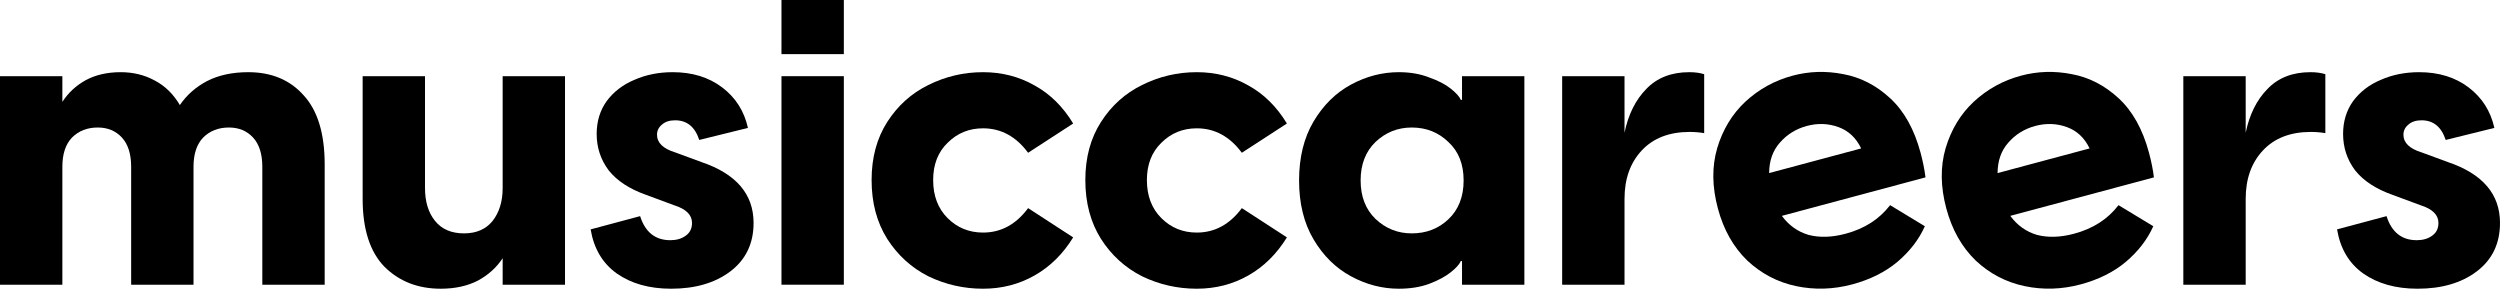
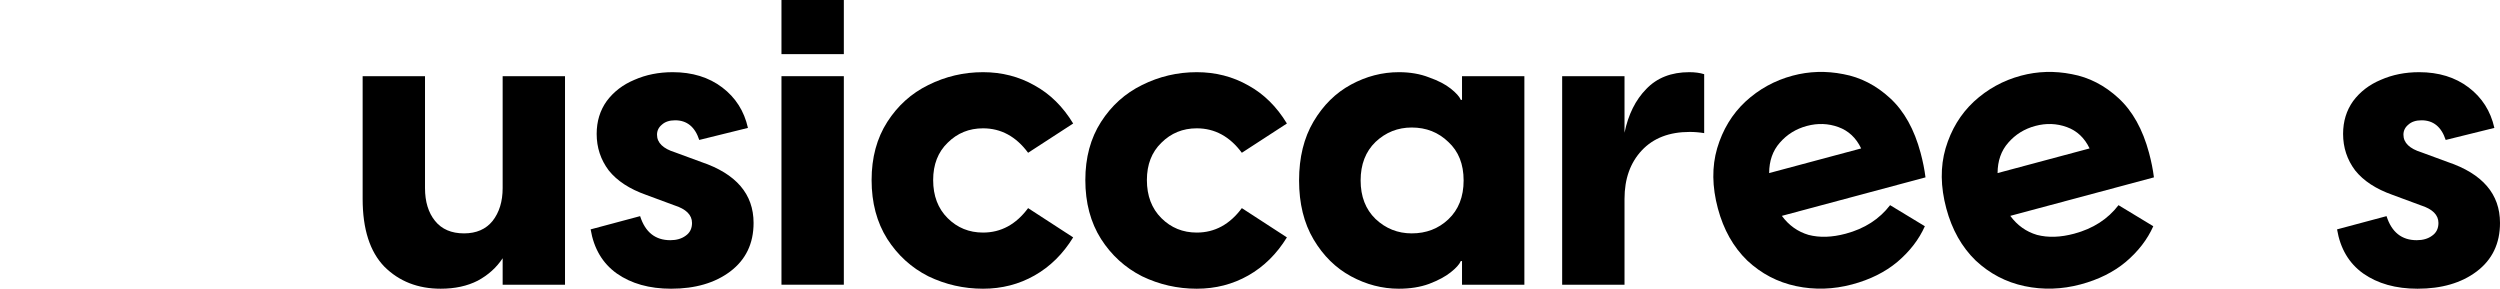
<svg xmlns="http://www.w3.org/2000/svg" width="381" height="44" viewBox="0 0 381 44" fill="none">
-   <path d="M37.831 11C41.387 11 44.208 12.181 46.292 14.544C48.418 16.867 49.481 20.37 49.481 25.056V43.389H39.977V25.422C39.977 23.467 39.507 21.98 38.567 20.961C37.627 19.943 36.4 19.433 34.888 19.433C33.294 19.433 31.986 19.943 30.964 20.961C29.983 21.98 29.492 23.467 29.492 25.422V43.389H19.988V25.422C19.988 23.467 19.518 21.98 18.578 20.961C17.638 19.943 16.412 19.433 14.899 19.433C13.305 19.433 11.997 19.943 10.975 20.961C9.994 21.98 9.504 23.467 9.504 25.422V43.389H0V11.611H9.504V15.522C10.403 14.137 11.588 13.037 13.06 12.222C14.572 11.407 16.351 11 18.394 11C20.316 11 22.053 11.428 23.606 12.283C25.159 13.098 26.427 14.341 27.408 16.011C28.47 14.463 29.86 13.241 31.577 12.344C33.335 11.448 35.419 11 37.831 11Z" fill="black" />
  <path d="M76.604 11.611H86.108V43.389H76.604V39.356C75.664 40.782 74.397 41.922 72.803 42.778C71.209 43.593 69.328 44 67.162 44C63.687 44 60.826 42.88 58.578 40.639C56.37 38.357 55.267 34.915 55.267 30.311V11.611H64.771V28.661C64.771 30.739 65.282 32.409 66.303 33.672C67.325 34.935 68.797 35.567 70.718 35.567C72.598 35.567 74.049 34.935 75.071 33.672C76.093 32.368 76.604 30.698 76.604 28.661V11.611Z" fill="black" />
  <path d="M102.275 44C98.964 44 96.205 43.226 93.998 41.678C91.832 40.13 90.503 37.889 90.013 34.956L97.554 32.939C98.331 35.383 99.864 36.606 102.153 36.606C103.093 36.606 103.87 36.382 104.483 35.933C105.137 35.485 105.464 34.833 105.464 33.978C105.464 32.756 104.564 31.859 102.766 31.289L98.474 29.7C95.94 28.804 94.039 27.561 92.772 25.972C91.545 24.343 90.932 22.489 90.932 20.411C90.932 18.496 91.443 16.826 92.465 15.4C93.528 13.974 94.938 12.894 96.696 12.161C98.454 11.387 100.395 11 102.521 11C105.505 11 108.019 11.774 110.062 13.322C112.106 14.87 113.414 16.928 113.986 19.494L106.567 21.328C105.913 19.331 104.687 18.333 102.889 18.333C102.03 18.333 101.356 18.557 100.865 19.006C100.375 19.413 100.129 19.922 100.129 20.533C100.129 21.756 101.049 22.652 102.889 23.222L106.874 24.689C112.188 26.482 114.845 29.578 114.845 33.978C114.845 37.115 113.659 39.58 111.289 41.372C108.959 43.124 105.954 44 102.275 44Z" fill="black" />
  <path d="M128.6 8.25H119.096V0H128.6V8.25ZM128.6 43.389H119.096V11.611H128.6V43.389Z" fill="black" />
  <path d="M149.816 44C146.873 44 144.093 43.368 141.477 42.106C138.902 40.802 136.818 38.907 135.223 36.422C133.629 33.896 132.832 30.902 132.832 27.439C132.832 24.017 133.629 21.063 135.223 18.578C136.818 16.093 138.902 14.219 141.477 12.956C144.093 11.652 146.873 11 149.816 11C152.678 11 155.294 11.672 157.664 13.017C160.035 14.32 161.997 16.256 163.551 18.822L156.683 23.283C154.844 20.798 152.555 19.556 149.816 19.556C147.691 19.556 145.892 20.289 144.421 21.756C142.949 23.181 142.213 25.076 142.213 27.439C142.213 29.843 142.949 31.778 144.421 33.244C145.892 34.711 147.691 35.444 149.816 35.444C152.555 35.444 154.844 34.202 156.683 31.717L163.551 36.178C161.997 38.704 160.035 40.639 157.664 41.983C155.294 43.328 152.678 44 149.816 44Z" fill="black" />
  <path d="M182.389 44C179.446 44 176.667 43.368 174.051 42.106C171.476 40.802 169.391 38.907 167.797 36.422C166.202 33.896 165.405 30.902 165.405 27.439C165.405 24.017 166.202 21.063 167.797 18.578C169.391 16.093 171.476 14.219 174.051 12.956C176.667 11.652 179.446 11 182.389 11C185.251 11 187.867 11.672 190.238 13.017C192.609 14.32 194.571 16.256 196.124 18.822L189.257 23.283C187.417 20.798 185.128 19.556 182.389 19.556C180.264 19.556 178.465 20.289 176.994 21.756C175.522 23.181 174.786 25.076 174.786 27.439C174.786 29.843 175.522 31.778 176.994 33.244C178.465 34.711 180.264 35.444 182.389 35.444C185.128 35.444 187.417 34.202 189.257 31.717L196.124 36.178C194.571 38.704 192.609 40.639 190.238 41.983C187.867 43.328 185.251 44 182.389 44Z" fill="black" />
  <path d="M213.185 44C210.65 44 208.218 43.368 205.888 42.106C203.558 40.843 201.658 38.968 200.186 36.483C198.714 33.998 197.979 31.004 197.979 27.5C197.979 23.996 198.714 21.002 200.186 18.517C201.658 16.032 203.558 14.157 205.888 12.894C208.218 11.632 210.65 11 213.185 11C214.901 11 216.434 11.265 217.783 11.794C219.173 12.283 220.277 12.854 221.094 13.506C221.912 14.157 222.423 14.728 222.627 15.217H222.811V11.611H232.315V43.389H222.811V39.783H222.627C222.423 40.272 221.912 40.843 221.094 41.494C220.277 42.146 219.173 42.737 217.783 43.267C216.434 43.756 214.901 44 213.185 44ZM215.147 35.567C217.354 35.567 219.214 34.854 220.726 33.428C222.28 31.961 223.056 29.985 223.056 27.5C223.056 25.015 222.28 23.059 220.726 21.633C219.214 20.167 217.354 19.433 215.147 19.433C213.021 19.433 211.182 20.167 209.628 21.633C208.116 23.1 207.36 25.056 207.36 27.5C207.36 29.944 208.116 31.9 209.628 33.367C211.182 34.833 213.021 35.567 215.147 35.567Z" fill="black" />
  <path d="M257.448 11C258.306 11 259.063 11.102 259.717 11.306V20.289C258.981 20.167 258.245 20.106 257.509 20.106C254.403 20.106 251.971 21.043 250.213 22.917C248.455 24.791 247.576 27.256 247.576 30.311V43.389H238.073V11.611H247.576V20.228C248.149 17.457 249.252 15.237 250.887 13.567C252.522 11.856 254.709 11 257.448 11Z" fill="black" />
-   <path d="M352.114 11C352.973 11 353.729 11.102 354.383 11.306V20.289C353.647 20.167 352.911 20.106 352.176 20.106C349.069 20.106 346.637 21.043 344.879 22.917C343.121 24.791 342.243 27.256 342.243 30.311V43.389H332.739V11.611H342.243V20.228C342.815 17.457 343.918 15.237 345.553 13.567C347.189 11.856 349.375 11 352.114 11Z" fill="black" />
  <path d="M368.431 44C365.12 44 362.36 43.226 360.153 41.678C357.987 40.13 356.658 37.889 356.168 34.956L363.709 32.939C364.486 35.383 366.019 36.606 368.308 36.606C369.248 36.606 370.025 36.382 370.638 35.933C371.292 35.485 371.619 34.833 371.619 33.978C371.619 32.756 370.72 31.859 368.921 31.289L364.629 29.7C362.095 28.804 360.194 27.561 358.927 25.972C357.701 24.343 357.087 22.489 357.087 20.411C357.087 18.496 357.598 16.826 358.62 15.4C359.683 13.974 361.093 12.894 362.851 12.161C364.609 11.387 366.55 11 368.676 11C371.66 11 374.174 11.774 376.217 13.322C378.261 14.87 379.569 16.928 380.142 19.494L372.723 21.328C372.069 19.331 370.842 18.333 369.044 18.333C368.185 18.333 367.511 18.557 367.02 19.006C366.53 19.413 366.284 19.922 366.284 20.533C366.284 21.756 367.204 22.652 369.044 23.222L373.029 24.689C378.343 26.482 381 29.578 381 33.978C381 37.115 379.815 39.58 377.444 41.372C375.114 43.124 372.109 44 368.431 44Z" fill="black" />
  <path d="M273.187 11.533C275.711 10.857 278.29 10.779 280.924 11.299C283.547 11.78 285.925 13.003 288.058 14.968C290.191 16.933 291.738 19.71 292.7 23.299C293.048 24.601 293.297 25.845 293.446 27.031L271.555 32.897C272.619 34.345 273.978 35.313 275.63 35.8C277.312 36.237 279.198 36.176 281.288 35.615C284.167 34.844 286.421 33.395 288.05 31.267L293.348 34.477C292.451 36.492 291.055 38.304 289.161 39.911C287.295 41.468 285.001 42.611 282.28 43.34C279.4 44.111 276.549 44.199 273.726 43.603C270.903 43.006 268.42 41.706 266.276 39.701C264.161 37.647 262.671 35.003 261.804 31.768C260.916 28.455 260.88 25.4 261.694 22.603C262.538 19.756 263.974 17.384 266.002 15.488C268.07 13.581 270.465 12.263 273.187 11.533ZM275.366 19.193C273.709 19.637 272.332 20.492 271.234 21.759C270.165 22.975 269.626 24.515 269.618 26.377L283.64 22.62C282.87 21.008 281.712 19.923 280.168 19.365C278.623 18.806 277.022 18.749 275.366 19.193Z" fill="black" />
  <path d="M308 11.533C310.524 10.857 313.103 10.779 315.737 11.299C318.36 11.78 320.738 13.003 322.871 14.968C325.004 16.933 326.551 19.71 327.513 23.299C327.861 24.601 328.11 25.845 328.259 27.031L306.368 32.897C307.432 34.345 308.791 35.313 310.443 35.8C312.125 36.237 314.011 36.176 316.101 35.615C318.98 34.844 321.234 33.395 322.862 31.267L328.161 34.477C327.264 36.492 325.868 38.304 323.974 39.911C322.108 41.468 319.814 42.611 317.093 43.34C314.213 44.111 311.362 44.199 308.539 43.603C305.716 43.006 303.233 41.706 301.089 39.701C298.974 37.647 297.484 35.003 296.617 31.768C295.729 28.455 295.693 25.4 296.507 22.603C297.351 19.756 298.787 17.384 300.815 15.488C302.883 13.581 305.278 12.263 308 11.533ZM310.179 19.193C308.522 19.637 307.145 20.492 306.047 21.759C304.978 22.975 304.439 24.515 304.431 26.377L318.453 22.62C317.683 21.008 316.525 19.923 314.981 19.365C313.436 18.806 311.835 18.749 310.179 19.193Z" fill="black" />
</svg>